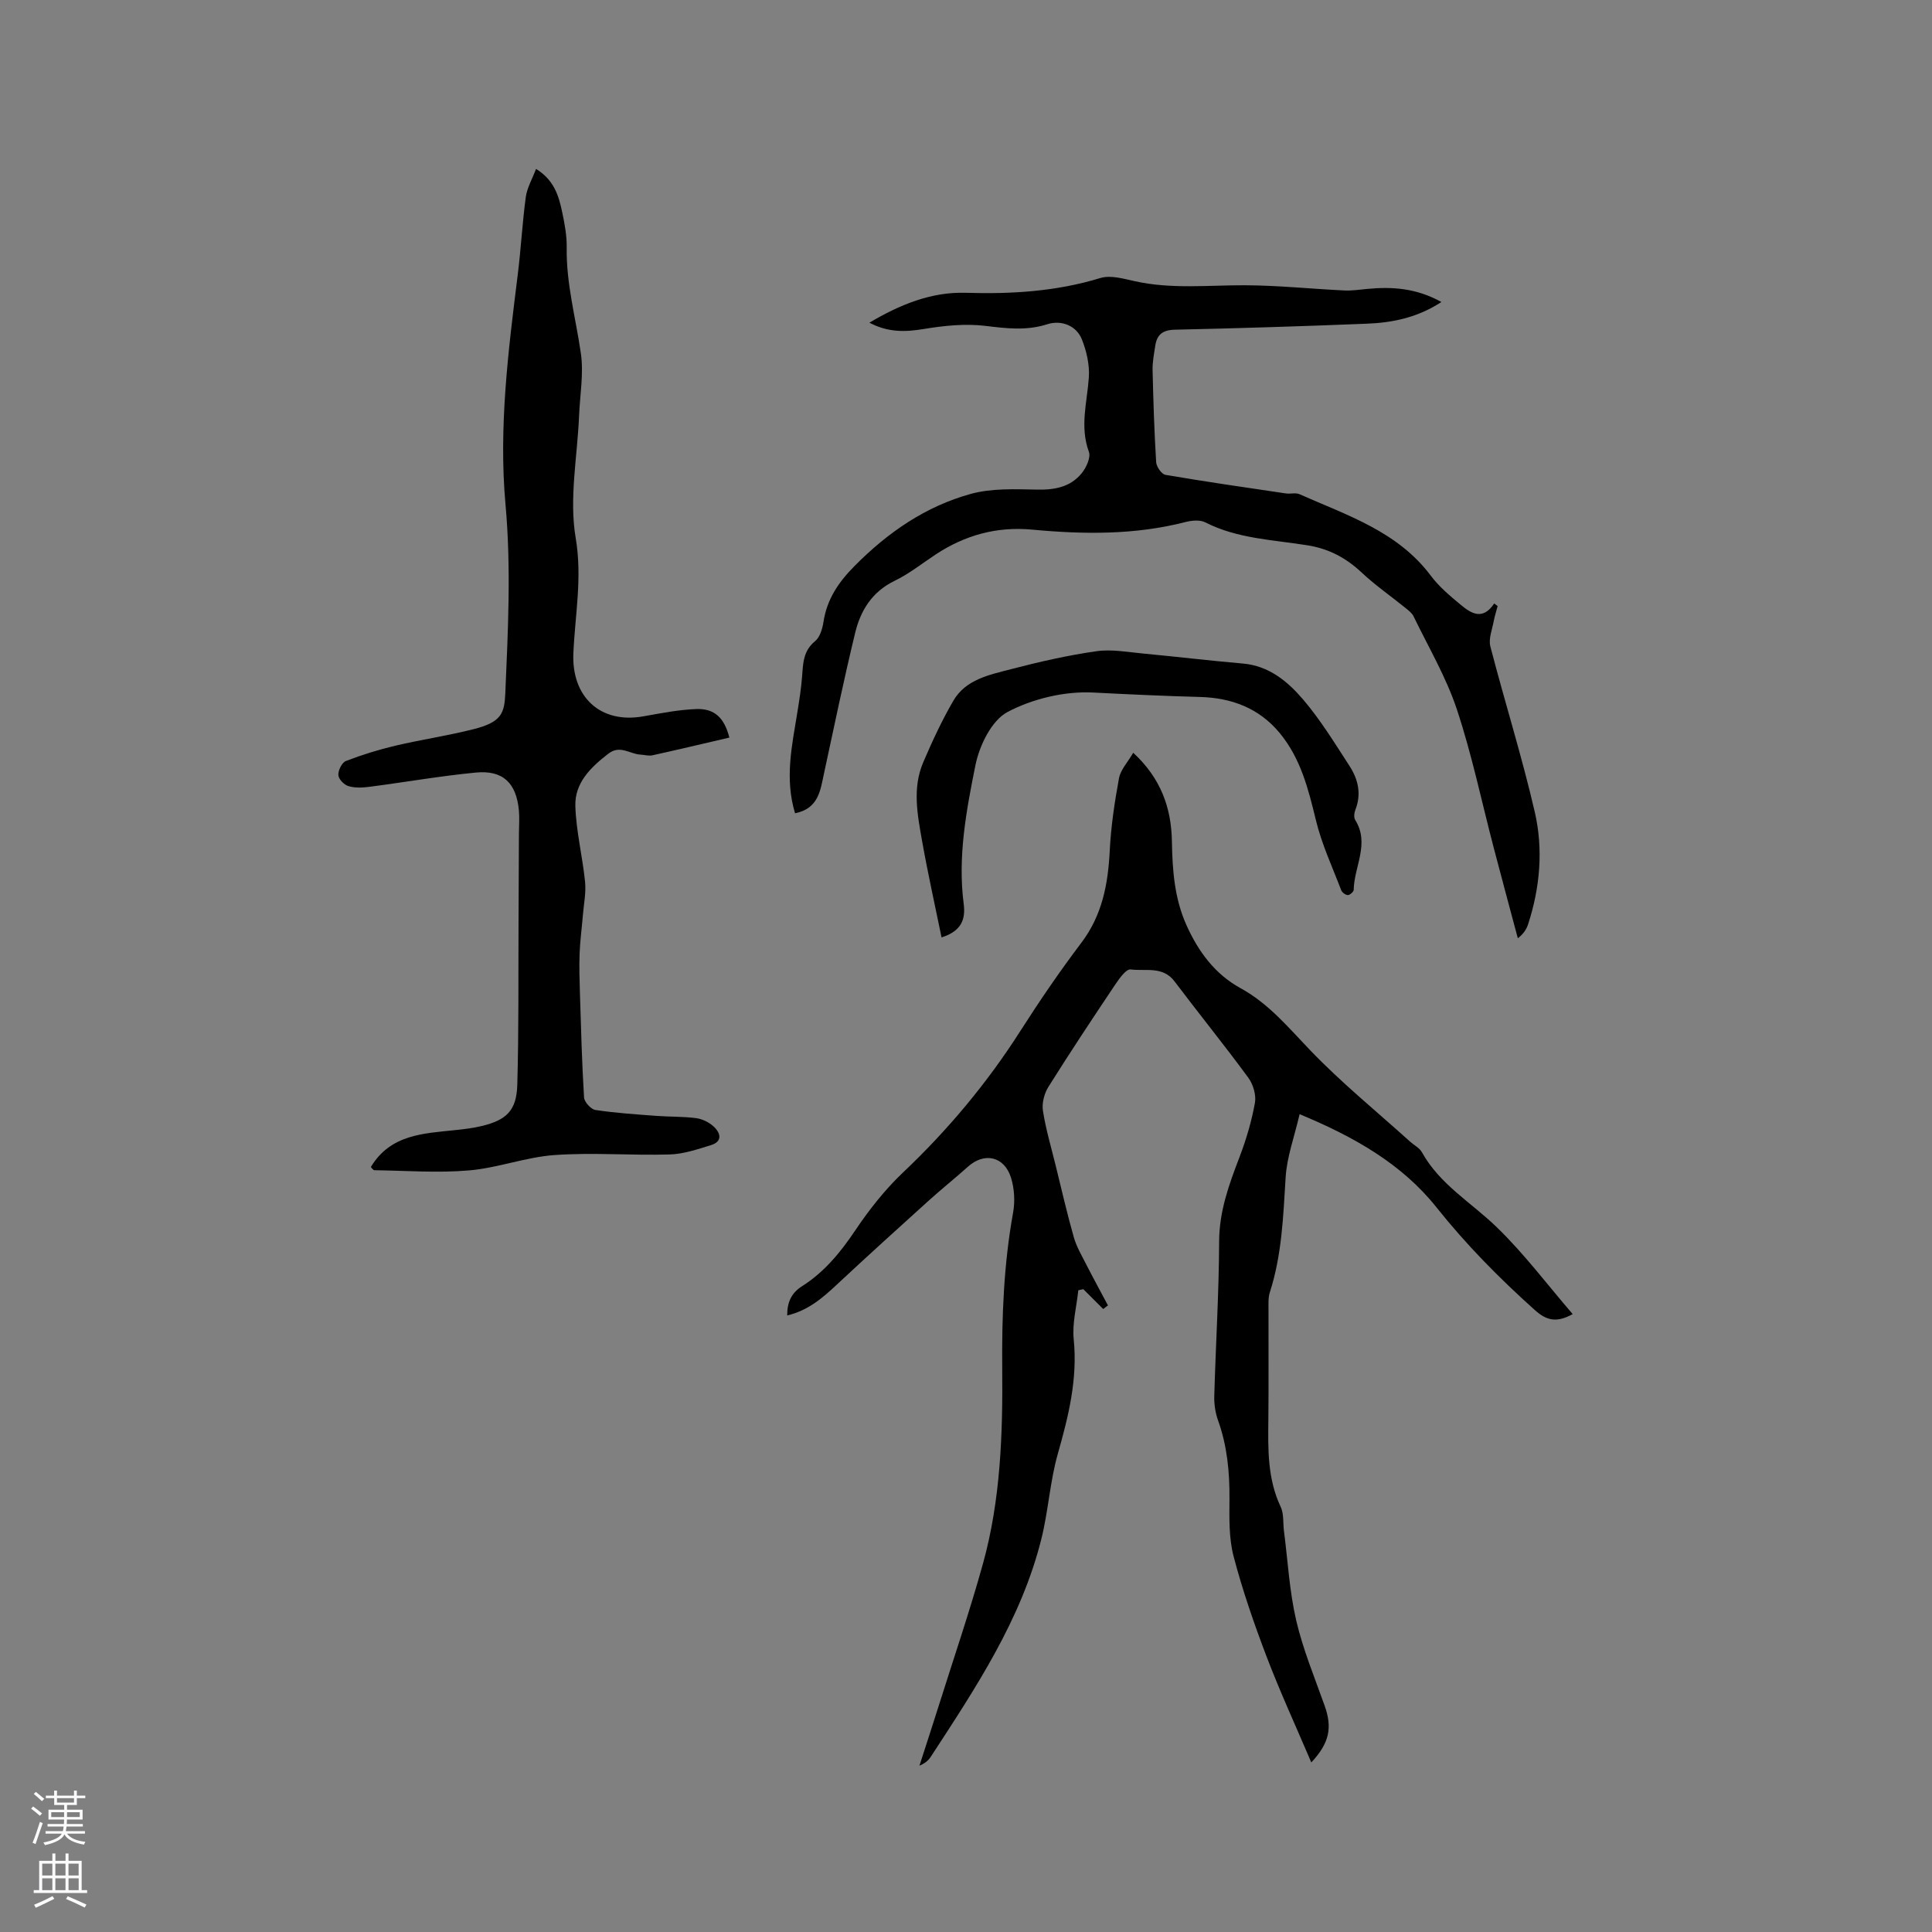
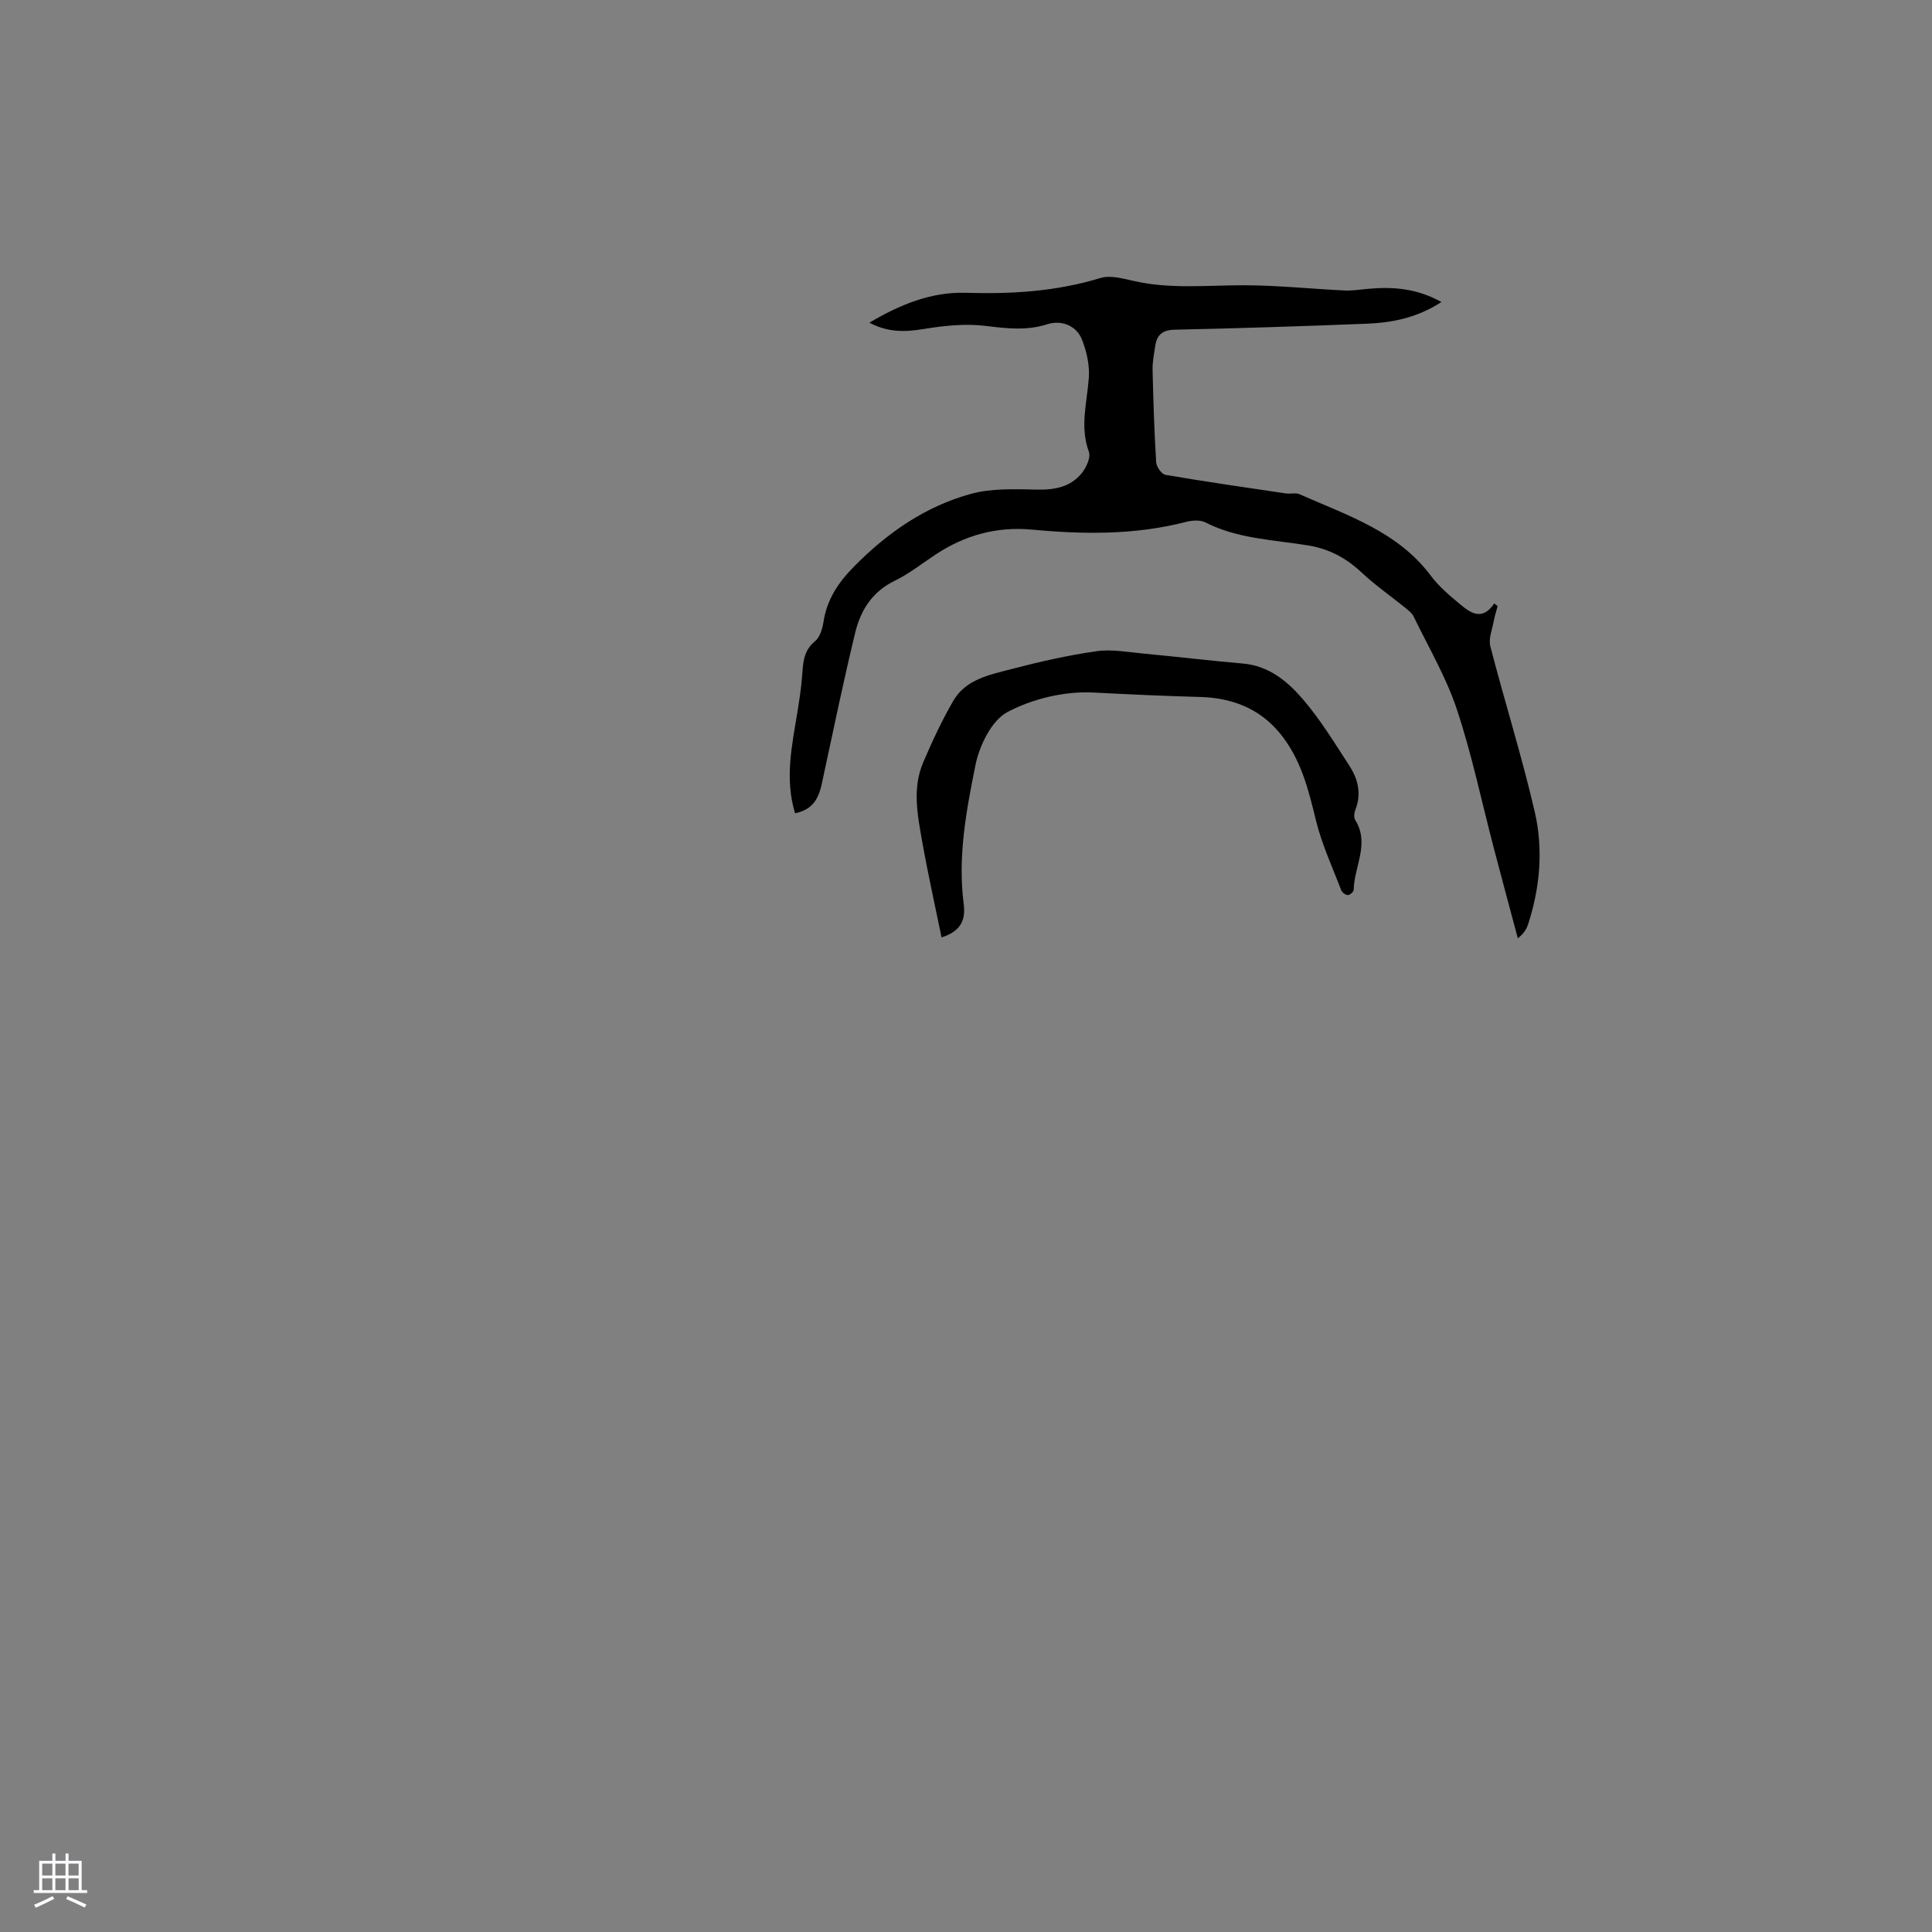
<svg xmlns="http://www.w3.org/2000/svg" enable-background="new 0 0 400 400" viewBox="0 0 400 400">
  <rect x="0" y="0" width="400" height="400" fill="#808080" stroke="none" />
  <g fill="#010000">
-     <path d="m234.62 155.85c5.7 5.26 7.89 11.37 8.01 18.32.1 5.96.52 11.84 3.02 17.39 2.46 5.47 5.91 10.14 11.19 13.03 5.82 3.19 9.86 8.1 14.35 12.78 6.5 6.78 13.84 12.75 20.83 19.06.79.71 1.88 1.24 2.36 2.11 3.71 6.71 10.29 10.46 15.55 15.58 5.65 5.48 10.43 11.86 15.68 17.95-3.47 1.93-5.54 1.22-7.83-.83-7.35-6.58-14.2-13.52-20.39-21.29-7.08-8.89-16.87-14.53-28.32-19.27-1.1 4.74-2.63 8.85-2.89 13.04-.5 8.05-.77 16.07-3.27 23.83-.38 1.17-.27 2.52-.28 3.79-.02 7.53.05 15.06-.03 22.58-.07 6.16-.19 12.26 2.55 18.05.69 1.45.46 3.33.68 5.01.8 6.17 1.13 12.45 2.53 18.49 1.4 6.03 3.82 11.84 5.9 17.7 1.58 4.46 1.05 7.65-2.77 11.72-3.2-7.51-6.46-14.58-9.23-21.84-2.6-6.82-5-13.75-6.85-20.8-1-3.8-.89-7.96-.86-11.95.04-5.56-.48-10.97-2.37-16.24-.56-1.55-.82-3.32-.78-4.97.3-10.7.97-21.39 1.01-32.09.02-6.25 2.05-11.78 4.21-17.42 1.39-3.63 2.51-7.43 3.2-11.25.29-1.62-.37-3.84-1.38-5.21-4.95-6.75-10.23-13.26-15.27-19.94-2.43-3.22-6-2.06-9.08-2.47-.9-.12-2.29 1.79-3.11 3.01-4.72 7.04-9.41 14.11-13.91 21.29-.87 1.38-1.39 3.4-1.14 4.98.6 3.85 1.73 7.62 2.66 11.42 1.21 4.92 2.34 9.87 3.73 14.74.55 1.96 1.63 3.78 2.56 5.61 1.46 2.86 3 5.67 4.51 8.51-.33.25-.65.5-.98.75-1.37-1.37-2.74-2.74-4.12-4.11-.35.08-.7.15-1.04.23-.35 3.38-1.28 6.82-.95 10.13.83 8.24-1.07 15.92-3.29 23.72-1.63 5.74-1.96 11.84-3.41 17.64-4.18 16.74-13.63 30.88-22.89 45.09-.5.77-1.23 1.39-2.35 1.84 1.34-4.15 2.7-8.29 4.01-12.45 3.08-9.79 6.41-19.52 9.15-29.4 3.65-13.19 4.1-26.8 3.98-40.38-.1-10.83.32-21.58 2.25-32.27.42-2.31.27-4.95-.42-7.19-1.39-4.5-5.54-5.37-8.95-2.3-2.68 2.41-5.5 4.65-8.17 7.07-6.36 5.75-12.72 11.5-18.98 17.35-2.95 2.76-5.94 5.34-10.25 6.36-.01-2.74.88-4.66 3.04-6.03 4.65-2.94 8.01-7.05 11.07-11.61 2.87-4.27 6.14-8.42 9.86-11.95 9.29-8.8 17.39-18.48 24.28-29.27 3.99-6.25 8.18-12.39 12.65-18.3 4.34-5.73 5.53-12.15 5.88-19.06.25-5.01 1-10.03 1.91-14.97.31-1.77 1.78-3.29 2.95-5.31z" />
-     <path d="m151.01 152.71c-5.46 1.27-10.69 2.51-15.94 3.67-.79.17-1.67-.11-2.51-.15-2.18-.12-4.17-2.06-6.59-.2-3.67 2.82-6.99 6.05-6.85 10.84.16 5.24 1.48 10.44 2.01 15.68.23 2.24-.25 4.55-.44 6.82-.22 2.69-.59 5.37-.69 8.07-.11 2.74-.01 5.49.07 8.24.22 7.18.41 14.36.85 21.53.06.95 1.43 2.46 2.36 2.6 4.17.63 8.4.9 12.61 1.22 2.74.21 5.52.11 8.24.47 1.28.17 2.68.86 3.63 1.74 1.44 1.33 1.89 3.09-.57 3.85-2.79.86-5.69 1.85-8.56 1.93-7.93.23-15.9-.44-23.8.12-5.95.42-11.76 2.67-17.71 3.18-6.48.56-13.05.05-19.58-.04-.31 0-.61-.52-.76-.66 4.06-6.77 10.9-6.95 17.53-7.65 1.79-.19 3.59-.4 5.34-.82 5.22-1.24 7.3-3.22 7.45-8.56.32-11.32.2-22.65.26-33.97.03-6.03.05-12.06.08-18.09.01-1.59.14-3.19-.01-4.77-.54-5.66-3.31-8.35-8.92-7.81-7.37.71-14.68 2-22.03 2.95-1.44.19-3.01.26-4.36-.15-.88-.26-2.03-1.45-2.07-2.28-.05-.98.74-2.59 1.56-2.91 3.34-1.29 6.79-2.36 10.28-3.18 5.36-1.26 10.82-2.06 16.15-3.41 5.82-1.47 6.4-3.31 6.58-7.47.56-13.02 1.22-25.97.04-39.05-1.44-15.89.56-31.75 2.53-47.55.67-5.36.95-10.76 1.67-16.11.26-1.89 1.31-3.67 2.12-5.82 3.8 2.33 4.73 5.68 5.44 9.06.5 2.38.95 4.83.91 7.24-.12 7.46 1.88 14.59 2.93 21.87.61 4.21-.19 8.63-.37 12.96-.35 8.45-2.09 17.13-.7 25.28 1.4 8.23-.14 15.96-.48 23.88-.39 8.98 5.55 14.65 14.49 13.05 3.63-.65 7.3-1.37 10.97-1.51 3.77-.13 5.79 1.81 6.84 5.91z" />
    <path d="m164.61 168.38c-2.19-7.2-.63-14.06.48-20.94.39-2.4.77-4.82.96-7.24.22-2.75.19-5.41 2.7-7.45 1.01-.82 1.52-2.57 1.74-3.98.72-4.72 3.11-8.24 6.47-11.62 6.87-6.93 14.68-12.32 24.02-14.89 4.35-1.2 9.17-.98 13.77-.89 3.63.07 6.84-.54 9.15-3.33.98-1.17 1.98-3.32 1.54-4.5-1.91-5.21-.37-10.22-.01-15.35.19-2.61-.46-5.47-1.44-7.93-1.13-2.84-4.24-4.07-7.16-3.13-4.29 1.38-8.44.87-12.81.34-4.21-.51-8.63-.04-12.86.66-3.81.63-7.33.7-11.16-1.32 6.31-3.75 12.83-6.4 19.88-6.19 9.52.29 18.78-.26 27.95-3.06 2.13-.65 4.82.16 7.17.67 7.56 1.67 15.17.8 22.78.83 6.86.03 13.71.75 20.57 1.08 1.56.07 3.14-.17 4.7-.32 5.19-.5 10.21-.17 15.38 2.71-5.09 3.3-10.23 4.28-15.5 4.49-13.23.53-26.46.95-39.7 1.24-2.54.06-3.71 1.05-4.05 3.35-.25 1.67-.59 3.35-.55 5.02.15 6.36.35 12.72.74 19.06.06.94 1.12 2.48 1.92 2.62 8.29 1.42 16.62 2.62 24.94 3.85.93.14 2.01-.2 2.82.16 9.82 4.37 20.29 7.67 27.18 16.87 1.69 2.26 3.94 4.15 6.13 5.97 2.17 1.81 4.58 3.41 7-.22.24.18.47.36.71.54-.27 1.04-.61 2.06-.81 3.12-.32 1.74-1.11 3.65-.7 5.23 2.97 11.46 6.54 22.77 9.2 34.29 1.78 7.71 1.1 15.61-1.38 23.23-.34 1.03-.93 1.98-2.13 2.91-1.66-6.21-3.33-12.41-4.96-18.62-2.52-9.6-4.54-19.37-7.66-28.77-2.22-6.68-5.88-12.88-8.96-19.25-.34-.71-1.08-1.26-1.72-1.78-3.01-2.44-6.22-4.66-9.03-7.3-3.2-3-6.71-4.9-11.1-5.62-7.17-1.17-14.57-1.35-21.28-4.77-1.08-.55-2.75-.41-4.01-.09-10.52 2.72-21.17 2.59-31.87 1.59-7.25-.68-13.85 1.14-19.9 5.12-2.83 1.87-5.52 4.02-8.55 5.49-4.64 2.25-7.03 6.11-8.15 10.73-2.34 9.66-4.36 19.39-6.45 29.1-.77 3.58-1.13 7.3-6 8.29z" />
    <path d="m194.94 194.08c-1.38-6.76-2.86-13.33-4.03-19.96-.96-5.41-2.05-10.95.23-16.28 1.86-4.35 3.87-8.68 6.24-12.76 2.57-4.42 7.47-5.37 11.92-6.53 5.83-1.52 11.73-2.87 17.69-3.72 3.17-.46 6.53.19 9.79.49 6.85.64 13.69 1.47 20.55 2.06 5.42.47 9.28 3.72 12.48 7.46 3.61 4.23 6.55 9.06 9.59 13.74 1.78 2.75 2.51 5.79 1.22 9.07-.25.63-.36 1.6-.04 2.11 3.07 4.91-.24 9.66-.31 14.48-.01.39-.8 1.08-1.21 1.08-.48-.01-1.2-.54-1.38-1.02-1.84-4.82-4.05-9.56-5.25-14.54-1.56-6.44-3.13-12.71-7.46-17.97-4.31-5.23-10.08-7.32-16.53-7.49-7.38-.2-14.74-.54-22.11-.92-5.9-.3-12.51 1.27-17.73 4.03-3.31 1.75-5.83 6.96-6.65 11.03-1.89 9.39-3.69 18.95-2.43 28.67.42 3.22-.44 5.65-4.58 6.97z" />
  </g>
-   <path d="m6.44 374.46.42-.45c.65.47 1.27.95 1.85 1.44l-.45.49c-.65-.56-1.25-1.06-1.82-1.48m.93 7.33-.63-.26c.55-1.36 1.05-2.8 1.52-4.33.19.1.38.19.59.27-.46 1.29-.95 2.73-1.48 4.32m-.38-10.38.44-.42c.43.34 1.01.82 1.74 1.44l-.49.49c-.53-.51-1.09-1.01-1.69-1.51m2.5.35h1.72v-1.04h.59v1.04h3.52v-1.04h.59v1.04h1.75v.53h-1.75v1.42h-2.03v.97h3.22v2.03h-3.24c0 .35-.01.66-.03.93h3.32v.53h-3.37c-.03.27-.08.58-.15.94h3.96v.53h-3.71c.67.92 1.93 1.48 3.79 1.68-.13.24-.23.44-.29.59-2.13-.38-3.48-1.08-4.04-2.12-.43.97-1.77 1.72-4.03 2.23-.09-.19-.2-.37-.33-.55 2.1-.42 3.37-1.03 3.81-1.83h-3.36v-.53h3.58c.08-.29.13-.61.16-.94h-3.33v-.53h3.39c.02-.27.04-.58.04-.93h-3.23v-2.03h3.25v-.97h-2.07v-1.42h-1.73zm1.12 3.44v1h2.65c.01-.3.02-.44.01-.4v-.25-.35zm1.19-2h3.52v-.91h-3.52zm4.71 2h-2.63v.59c0 .15-.01.28-.01.4h2.64z" fill="#fbfafc" />
  <path d="m13.56 383.74h.63v1.52h2.72v6.07h1.13v.6h-11.06v-.6h1.13v-6.07h2.73v-1.52h.63v1.52h2.1v-1.52zm-2.69 8.83.38.56c-1.24.63-2.53 1.25-3.85 1.85-.1-.21-.21-.42-.34-.63 1.36-.55 2.63-1.15 3.81-1.78m-2.13-4.27h2.1v-2.45h-2.1zm0 3.04h2.1v-2.46h-2.1zm2.72-3.04h2.1v-2.45h-2.1zm0 3.04h2.1v-2.46h-2.1zm6.07 3.6c-1.41-.71-2.7-1.3-3.86-1.78l.35-.56c1.45.62 2.75 1.19 3.88 1.72zm-1.25-9.09h-2.1v2.45h2.1zm-2.09 5.49h2.1v-2.46h-2.1z" fill="#fbfafc" />
</svg>